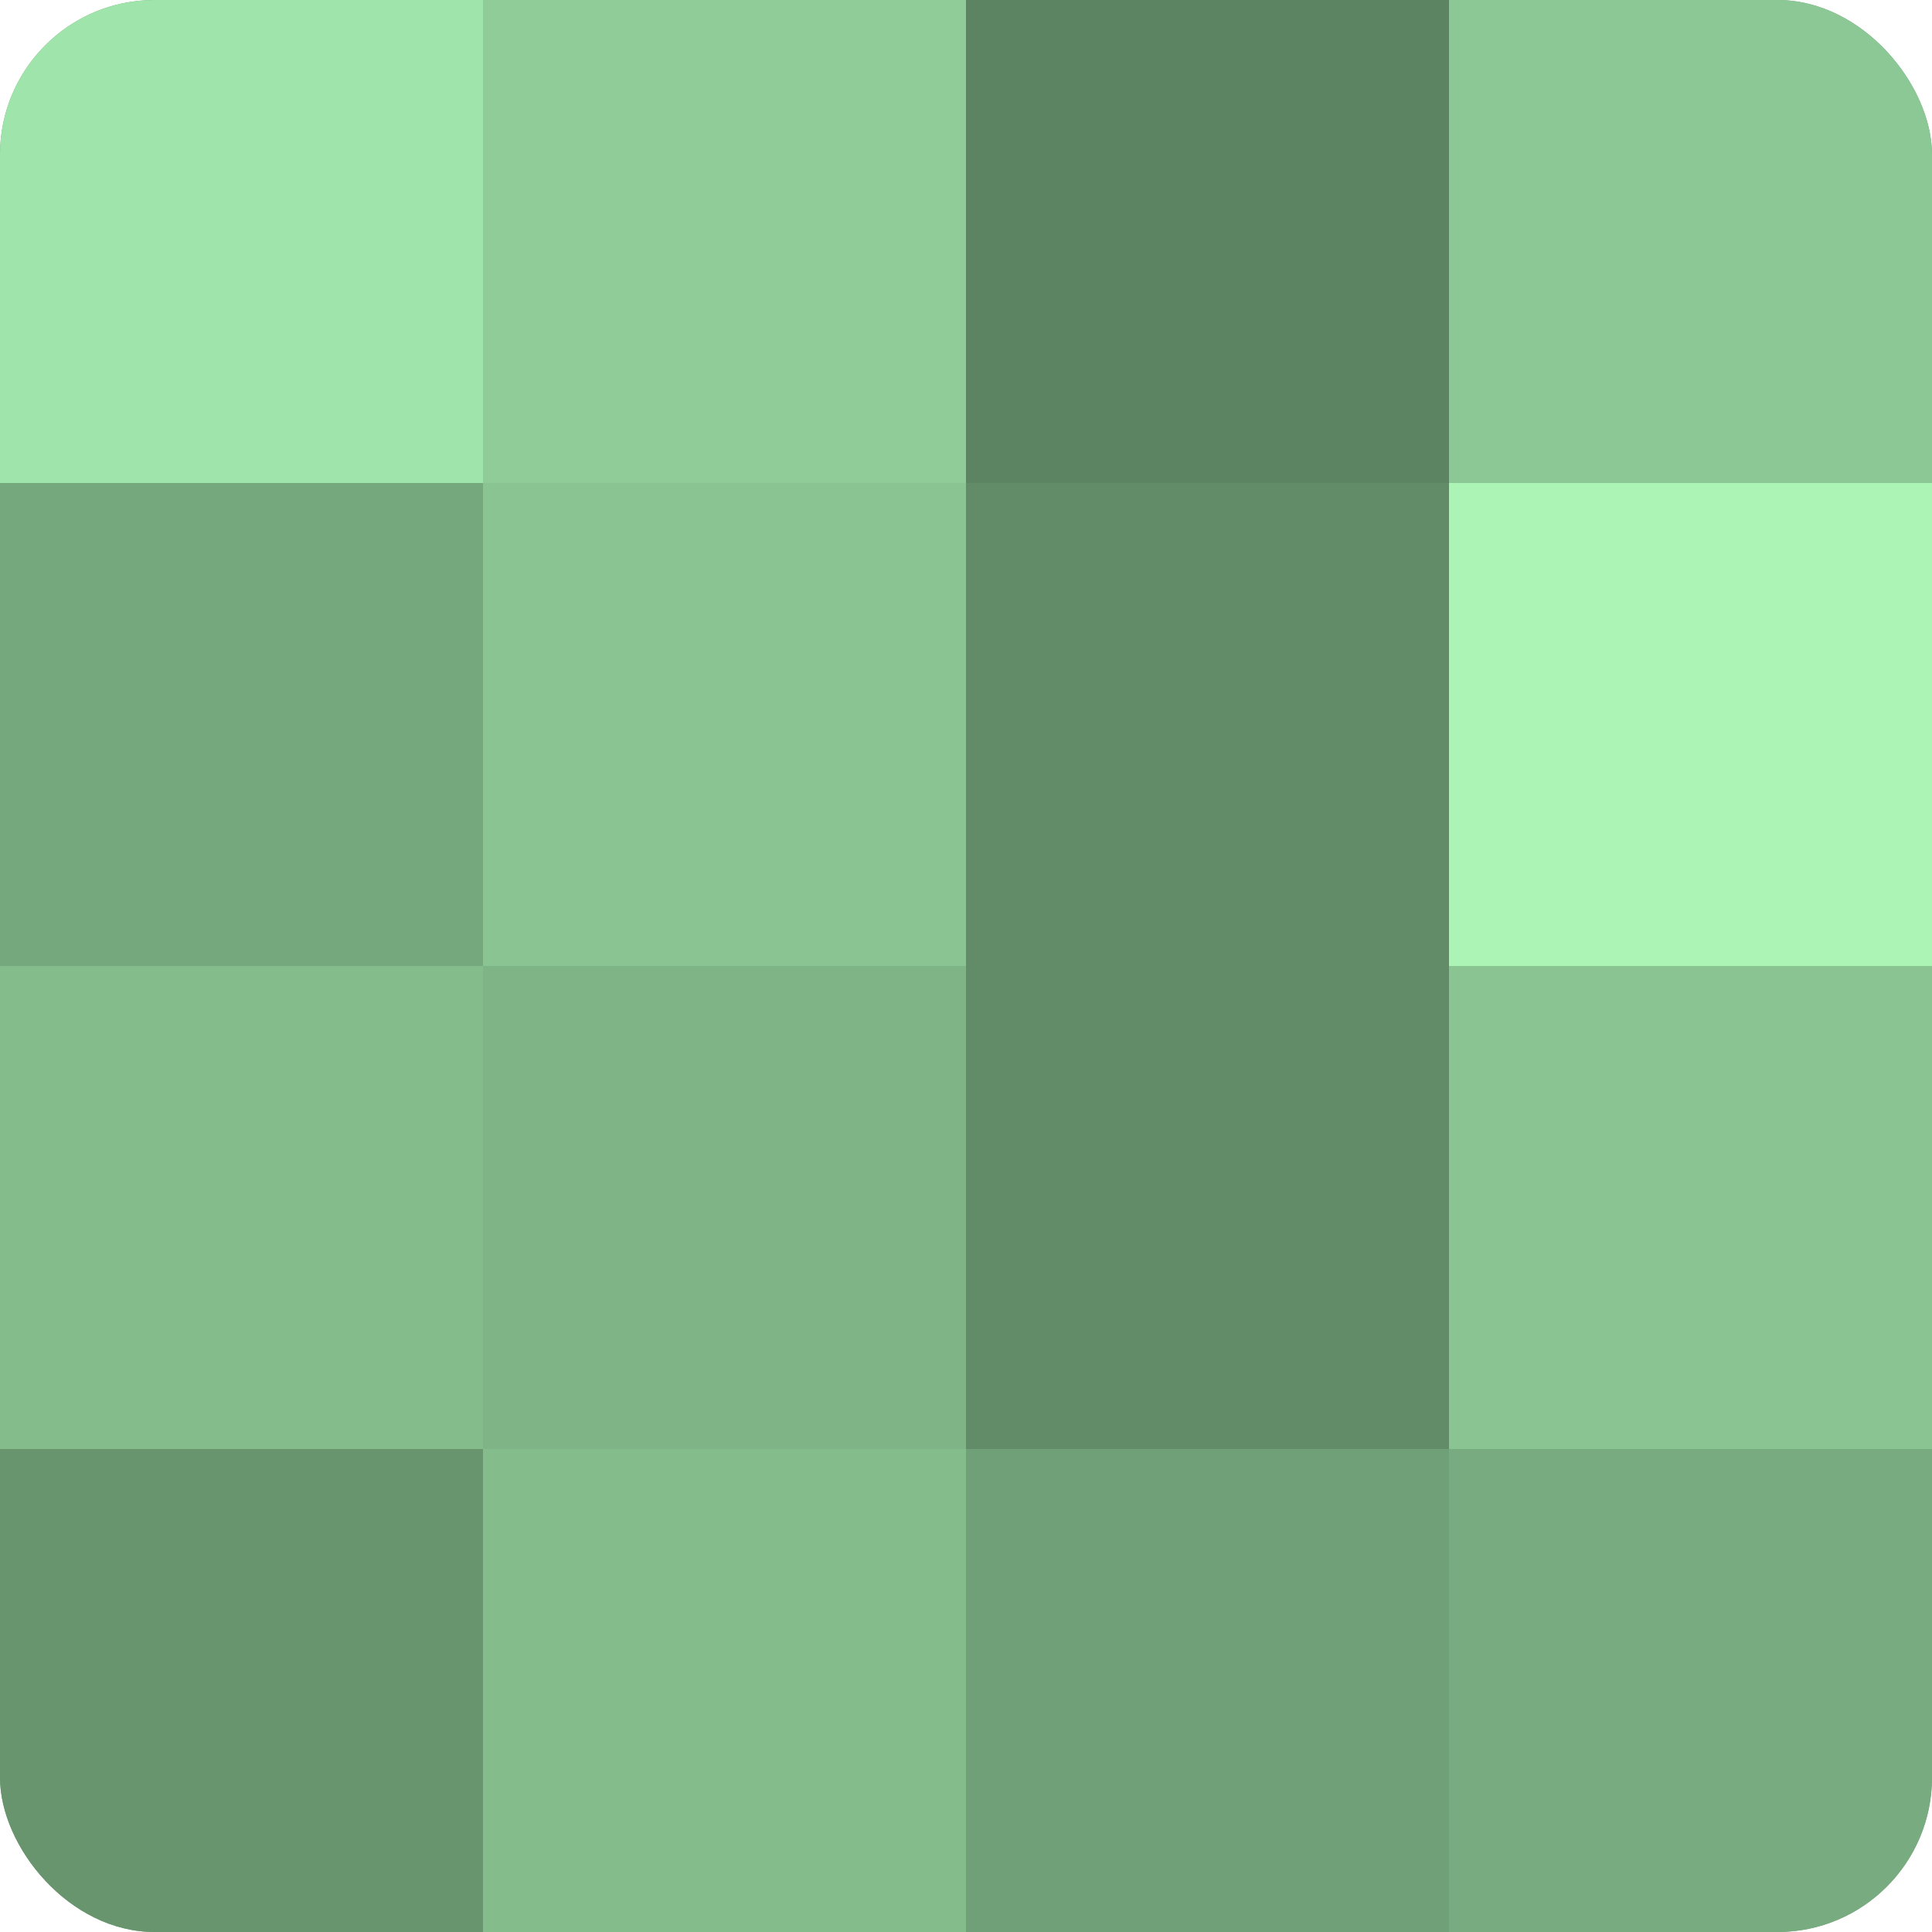
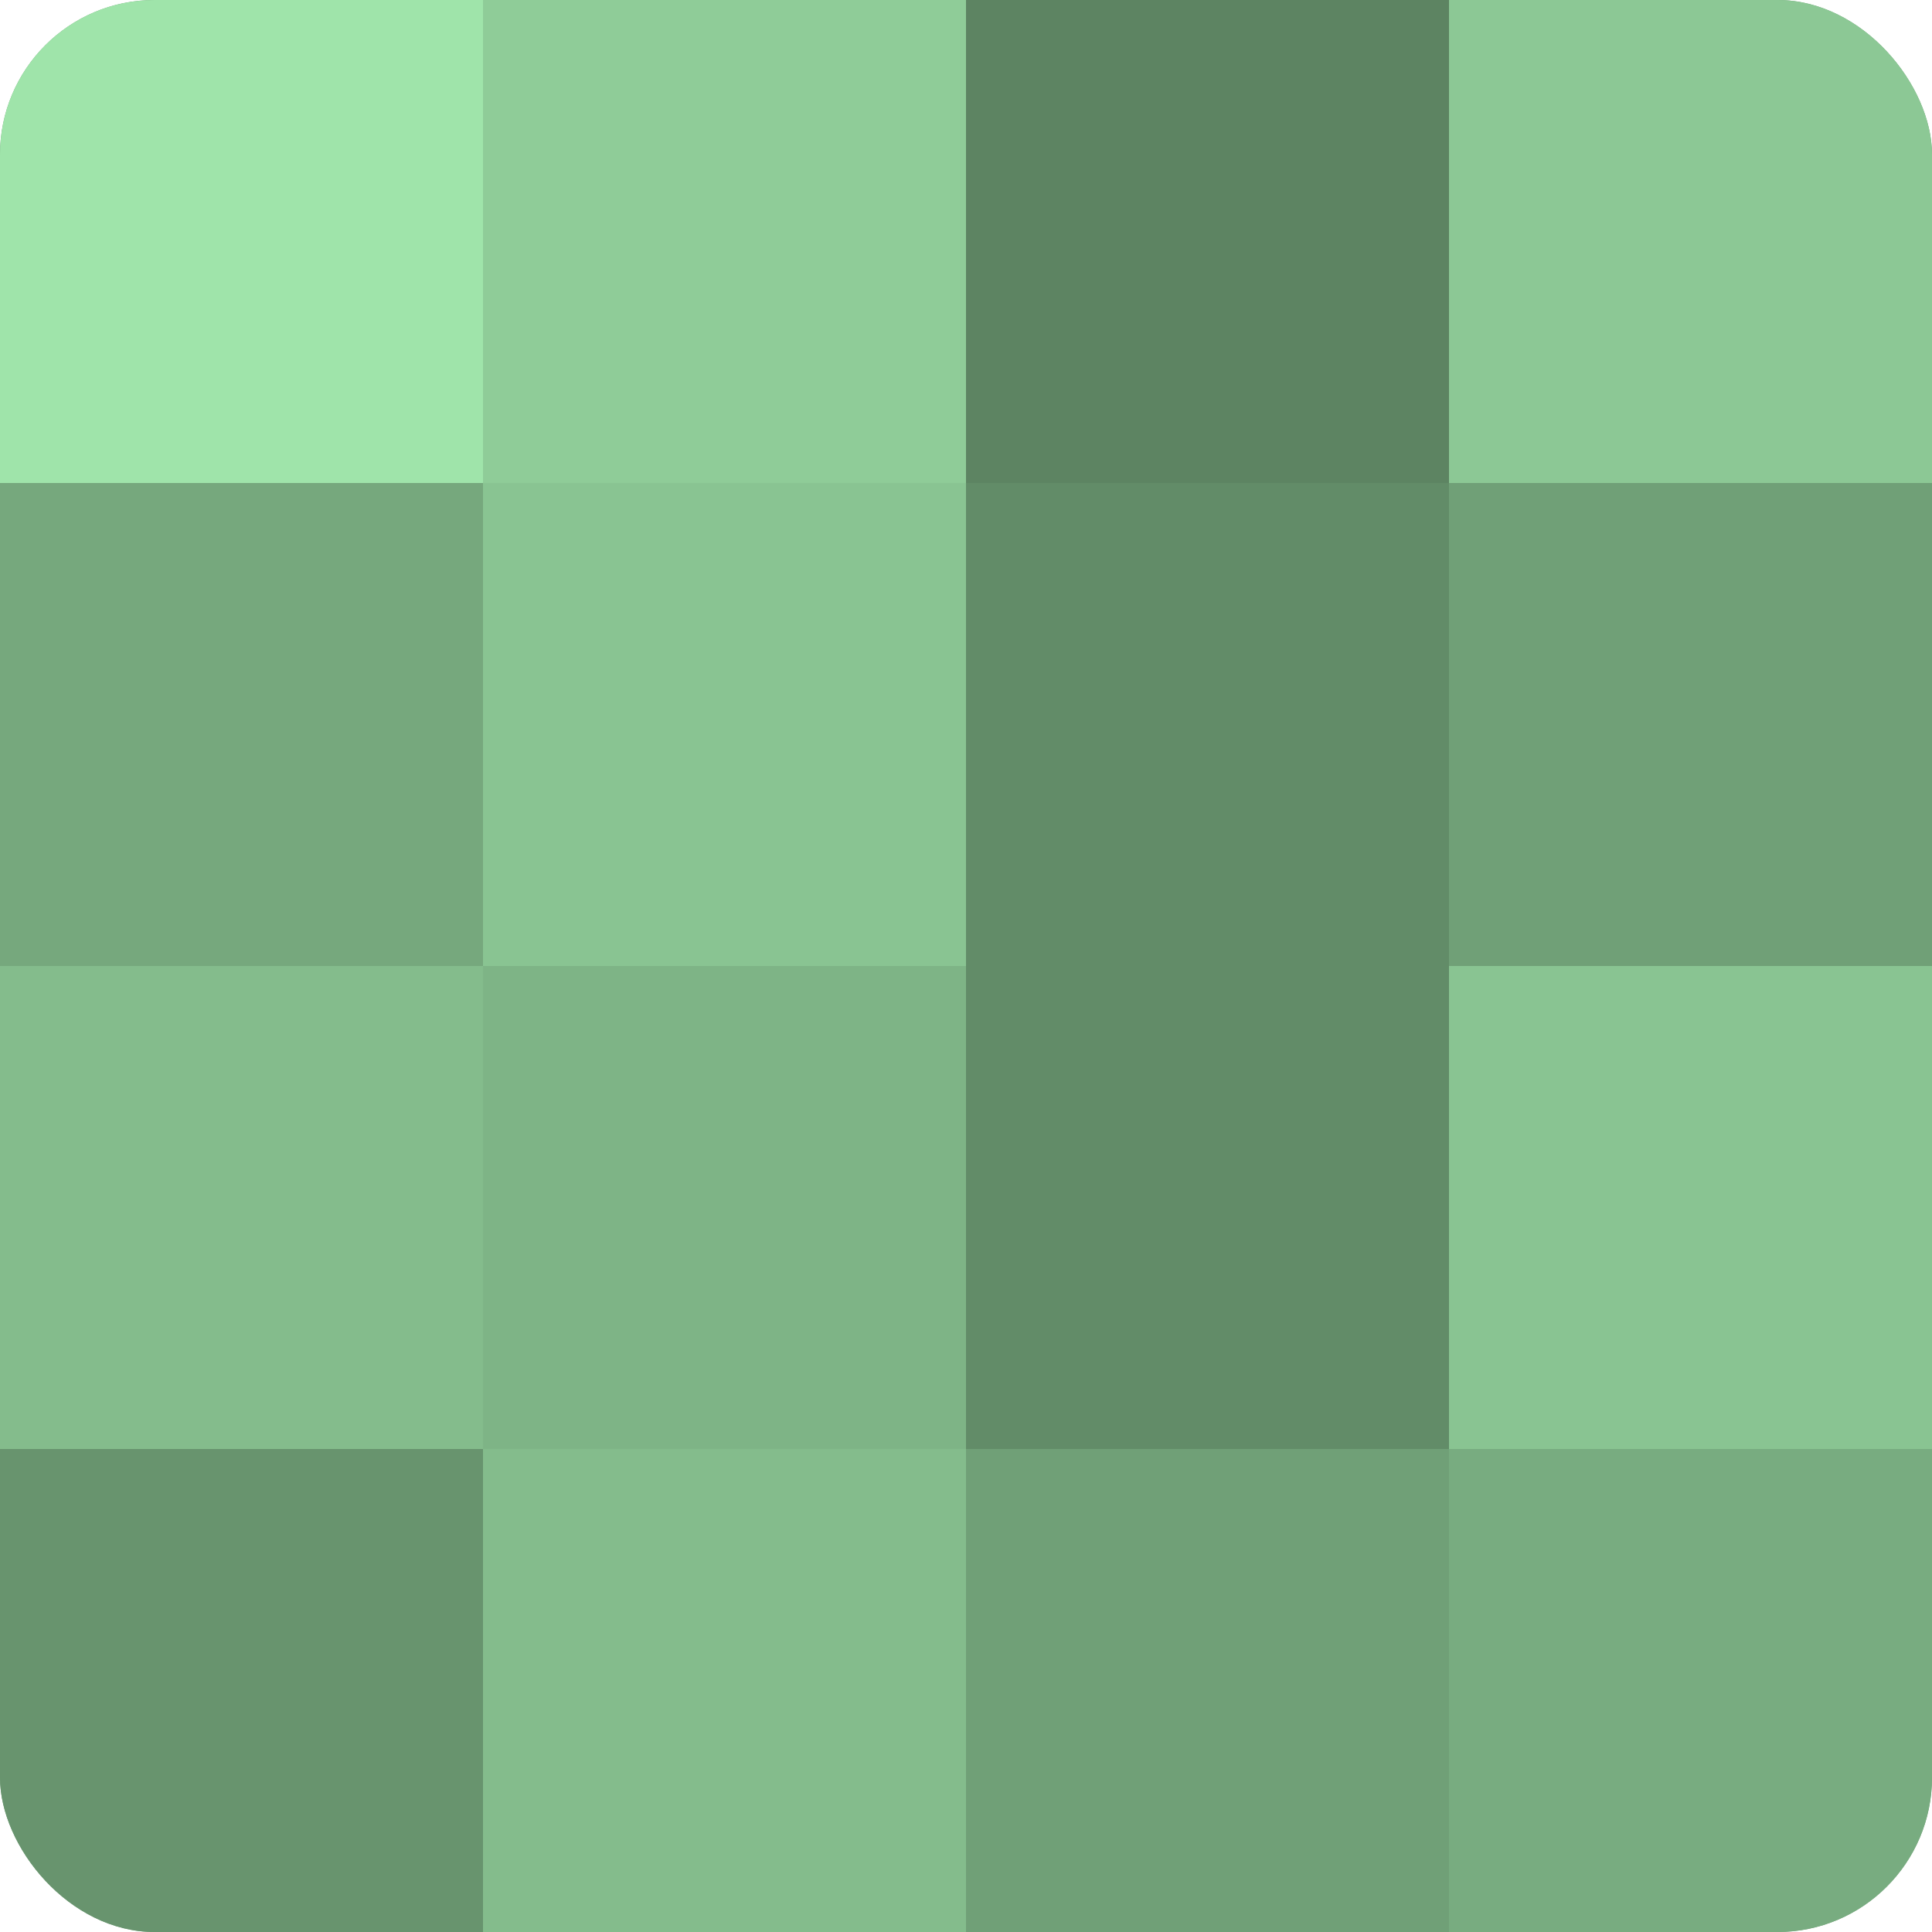
<svg xmlns="http://www.w3.org/2000/svg" width="60" height="60" viewBox="0 0 100 100" preserveAspectRatio="xMidYMid meet">
  <defs>
    <clipPath id="c" width="100" height="100">
      <rect width="100" height="100" rx="8" ry="8" />
    </clipPath>
  </defs>
  <g clip-path="url(#c)">
    <rect width="100" height="100" fill="#70a077" />
    <rect width="25" height="25" fill="#9fe4aa" />
    <rect y="25" width="25" height="25" fill="#76a87d" />
    <rect y="50" width="25" height="25" fill="#84bc8c" />
    <rect y="75" width="25" height="25" fill="#68946e" />
    <rect x="25" width="25" height="25" fill="#8fcc98" />
    <rect x="25" y="25" width="25" height="25" fill="#89c492" />
    <rect x="25" y="50" width="25" height="25" fill="#7eb486" />
    <rect x="25" y="75" width="25" height="25" fill="#84bc8c" />
    <rect x="50" width="25" height="25" fill="#5d8462" />
    <rect x="50" y="25" width="25" height="25" fill="#628c68" />
    <rect x="50" y="50" width="25" height="25" fill="#628c68" />
    <rect x="50" y="75" width="25" height="25" fill="#70a077" />
    <rect x="75" width="25" height="25" fill="#8cc895" />
-     <rect x="75" y="25" width="25" height="25" fill="#abf4b6" />
    <rect x="75" y="50" width="25" height="25" fill="#89c492" />
    <rect x="75" y="75" width="25" height="25" fill="#78ac80" />
  </g>
</svg>